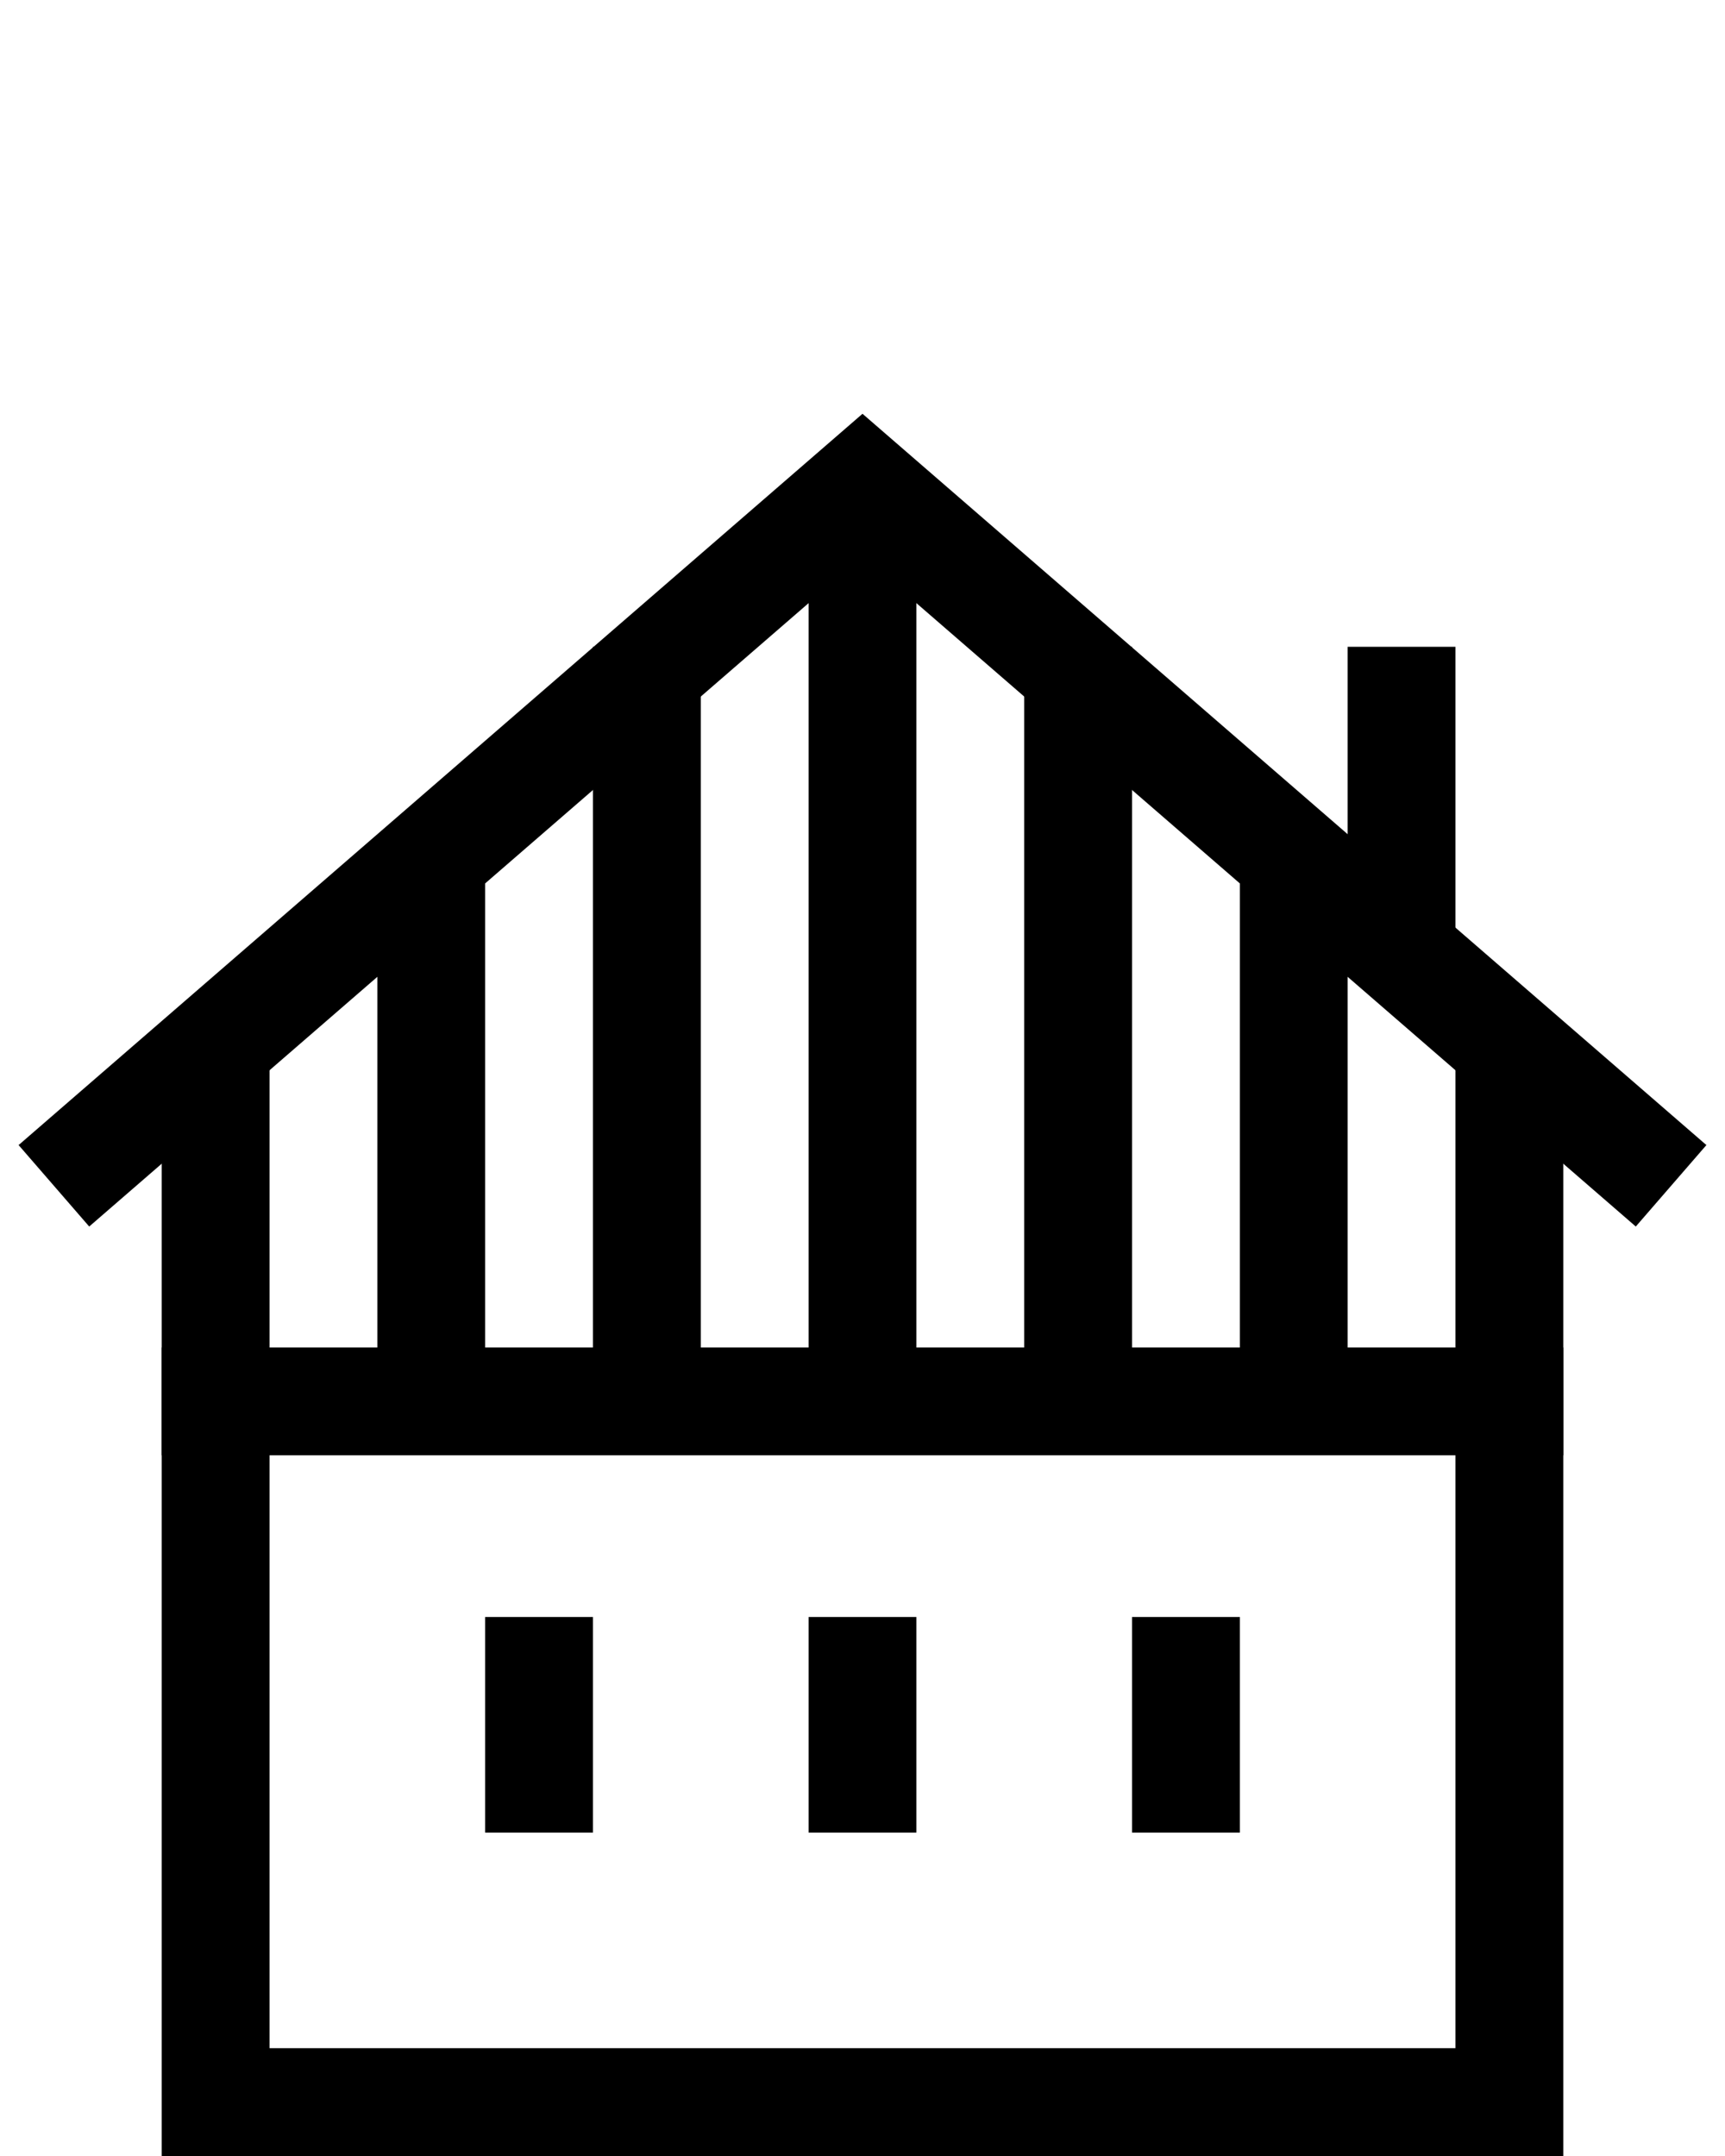
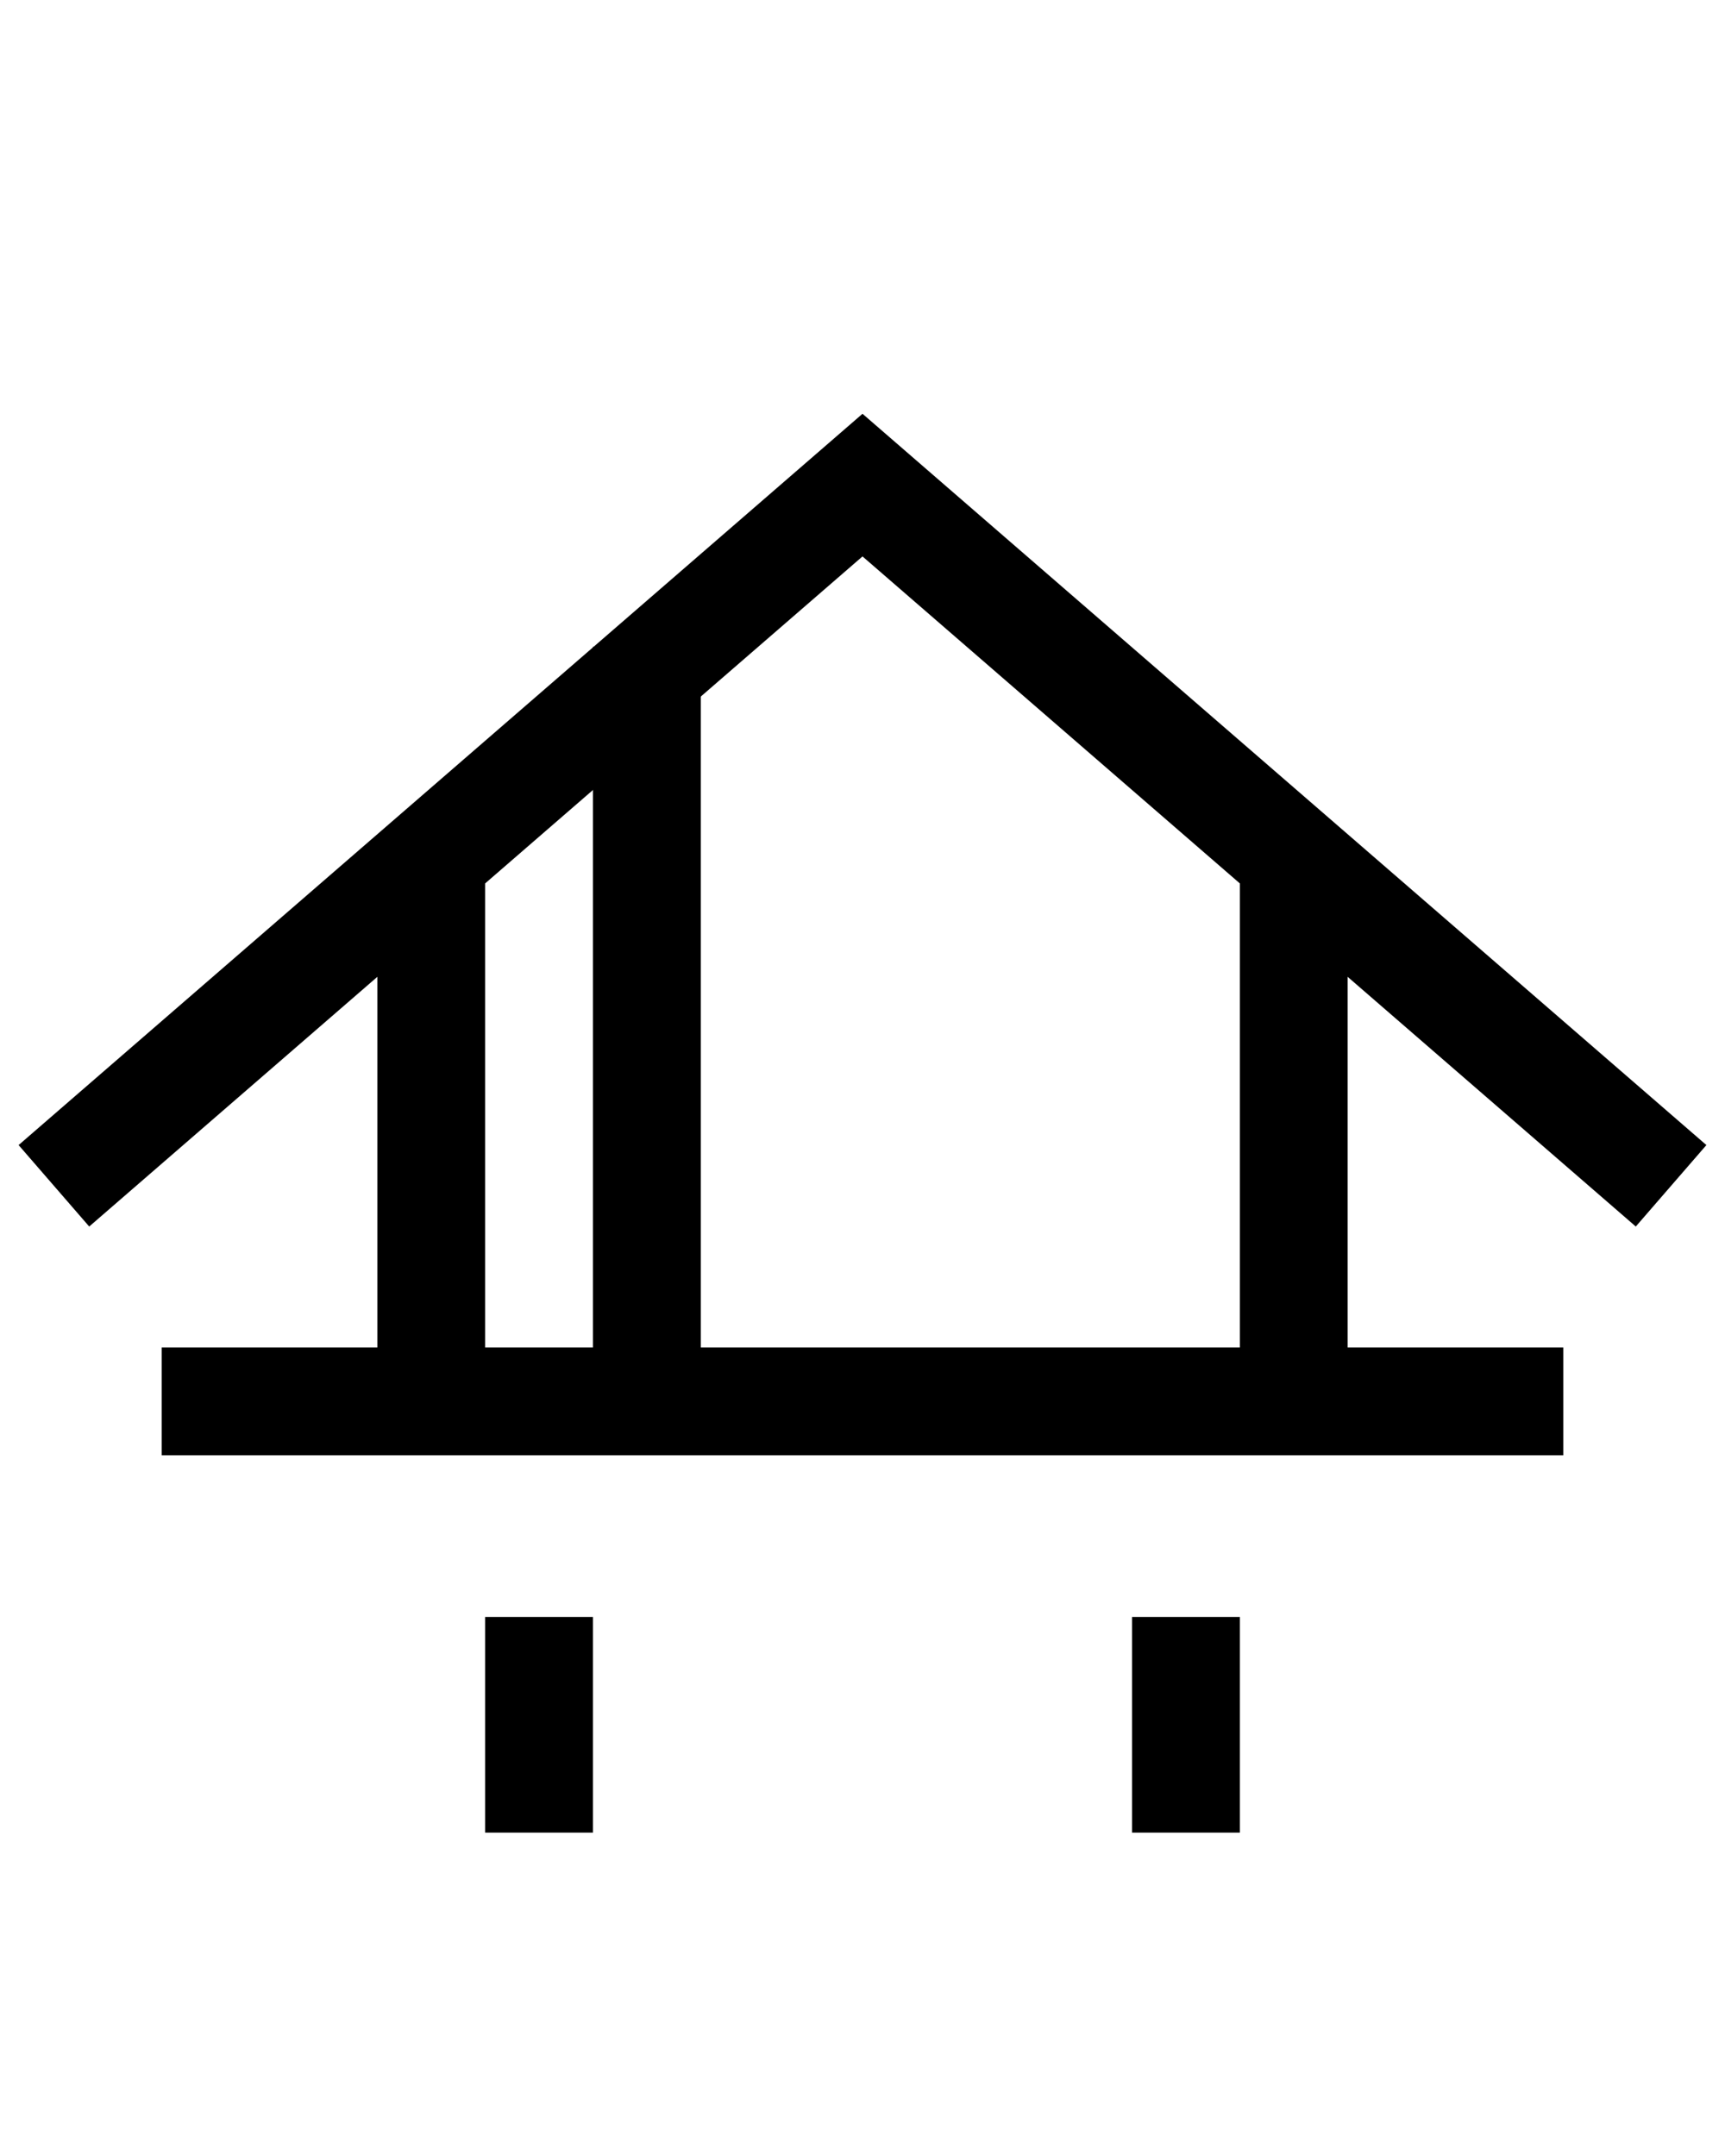
<svg xmlns="http://www.w3.org/2000/svg" width="32" height="40" viewBox="0 0 32 40" fill="none">
  <g id="Layer_1">
-     <path id="Vector" d="M26 12V18" stroke="black" stroke-width="2" />
-     <path id="Vector_2" d="M4 19V39H28V19" stroke="black" stroke-width="2" />
    <path id="Vector_3" d="M1 22L16 9L31 22" stroke="black" stroke-width="2" />
    <path id="Vector_4" d="M28 26H4" stroke="black" stroke-width="2" stroke-linecap="square" />
    <path id="Vector_5" d="M10 30V34" stroke="black" stroke-width="2" />
    <path id="Vector_6" d="M8 16V26" stroke="black" stroke-width="2" />
    <path id="Vector_7" d="M12 12V26" stroke="black" stroke-width="2" />
-     <path id="Vector_8" d="M16 9V26" stroke="black" stroke-width="2" />
-     <path id="Vector_9" d="M20 12V26" stroke="black" stroke-width="2" />
    <path id="Vector_10" d="M24 16V26" stroke="black" stroke-width="2" />
-     <path id="Vector_11" d="M16 30V34" stroke="black" stroke-width="2" />
    <path id="Vector_12" d="M22 30V34" stroke="black" stroke-width="2" />
  </g>
</svg>